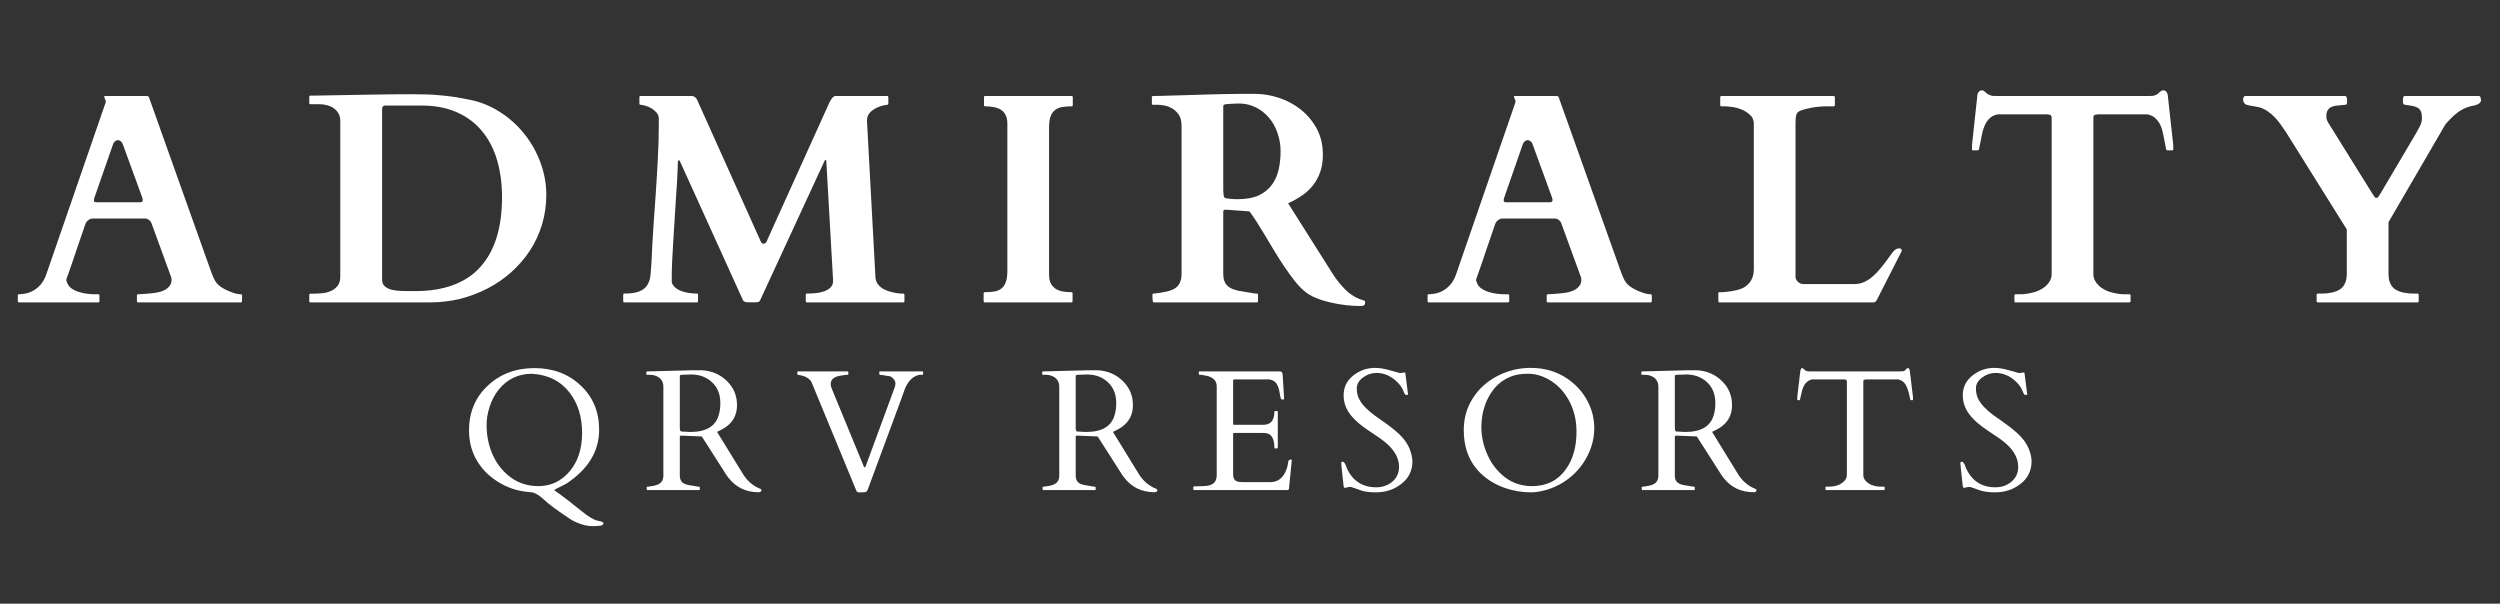
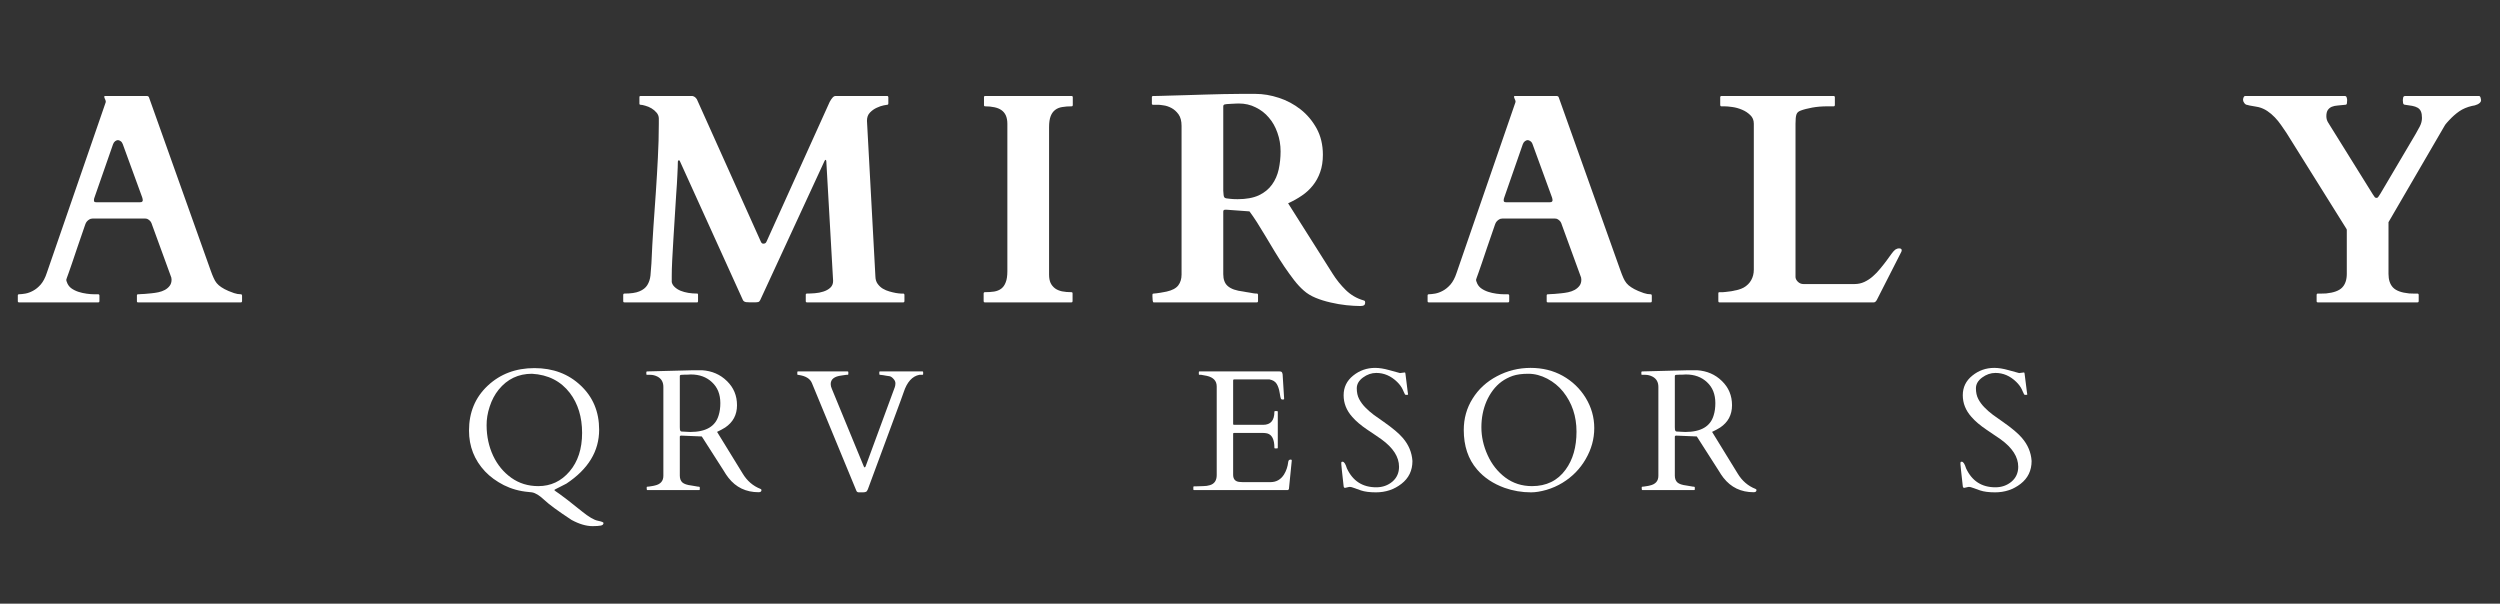
<svg xmlns="http://www.w3.org/2000/svg" width="410" zoomAndPan="magnify" viewBox="0 0 307.5 74.25" height="99" preserveAspectRatio="xMidYMid meet" version="1.0">
  <rect x="0" y="0" width="307.5" height="74.25" fill="#333333" stroke="none" />
  <defs>
    <clipPath id="edca83e052">
      <path d="M 275 11 L 305.715 11 L 305.715 38 L 275 38 Z M 275 11 " clip-rule="nonzero" />
    </clipPath>
  </defs>
  <path fill="#ffffff" d="M 64.996 60.512 C 63.906 60.418 62.902 60.137 61.977 59.676 C 61.059 59.207 60.289 58.645 59.664 57.988 C 58.344 56.582 57.688 54.906 57.688 52.961 C 57.688 50.719 58.453 48.883 59.984 47.445 C 61.523 46 63.441 45.277 65.734 45.277 C 68.023 45.277 69.922 45.992 71.426 47.418 C 72.934 48.832 73.695 50.648 73.695 52.859 C 73.695 55.5 72.352 57.707 69.664 59.488 C 69.605 59.527 69.34 59.66 68.867 59.895 C 68.406 60.117 68.176 60.246 68.176 60.281 C 68.176 60.312 68.391 60.469 68.824 60.758 C 69.258 61.055 70.172 61.77 71.57 62.895 C 72.414 63.578 73.074 63.965 73.535 64.051 C 73.996 64.145 74.23 64.238 74.23 64.324 C 74.23 64.5 74.117 64.605 73.895 64.645 C 73.672 64.691 73.336 64.715 72.887 64.715 C 72.105 64.715 71.242 64.461 70.297 63.949 C 68.629 62.852 67.512 62.031 66.934 61.48 C 66.363 60.941 65.863 60.633 65.43 60.559 C 65.293 60.535 65.148 60.52 64.996 60.512 Z M 61.34 47.922 C 60.855 48.52 60.488 49.219 60.23 50.016 C 59.969 50.805 59.844 51.574 59.852 52.324 C 59.859 53.695 60.133 54.941 60.66 56.066 C 61.188 57.184 61.934 58.086 62.887 58.766 C 63.848 59.453 64.957 59.793 66.211 59.793 C 67.75 59.793 69.031 59.191 70.055 57.988 C 71.082 56.785 71.598 55.207 71.598 53.25 C 71.598 51.297 71.098 49.66 70.098 48.34 C 68.977 46.879 67.422 46.086 65.43 45.973 C 63.762 45.973 62.398 46.621 61.34 47.922 Z M 61.34 47.922 " fill-opacity="1" fill-rule="nonzero" />
  <path fill="#ffffff" d="M 79.617 60.281 C 79.566 60.281 79.543 60.219 79.543 60.082 L 79.543 59.949 C 79.543 59.895 79.566 59.863 79.617 59.863 C 79.664 59.863 79.73 59.859 79.816 59.848 C 79.902 59.832 79.996 59.816 80.094 59.805 C 80.188 59.797 80.273 59.785 80.352 59.762 C 80.438 59.746 80.5 59.73 80.539 59.719 C 81.242 59.566 81.594 59.168 81.594 58.52 L 81.594 47.59 C 81.594 47.004 81.355 46.586 80.887 46.332 C 80.598 46.18 80.293 46.102 79.977 46.102 L 79.57 46.102 C 79.52 46.102 79.5 46.074 79.5 46.016 L 79.5 45.77 C 79.5 45.711 79.535 45.684 79.617 45.684 L 85.309 45.539 L 86.348 45.539 C 87.57 45.617 88.59 46.059 89.41 46.867 C 90.238 47.668 90.652 48.656 90.652 49.844 C 90.652 51.02 90.164 51.934 89.195 52.586 C 88.883 52.781 88.551 52.957 88.199 53.121 L 91.348 58.246 C 91.887 59.141 92.617 59.773 93.543 60.137 C 93.617 60.16 93.66 60.207 93.66 60.281 C 93.66 60.457 93.543 60.543 93.312 60.543 C 91.758 60.543 90.523 59.949 89.598 58.766 C 89.395 58.508 89.199 58.215 89.008 57.887 L 86.32 53.684 L 83.848 53.582 L 83.777 53.582 C 83.668 53.582 83.617 53.633 83.617 53.727 L 83.617 58.492 C 83.617 58.867 83.723 59.152 83.934 59.344 C 84.145 59.527 84.516 59.656 85.047 59.719 C 85.18 59.742 85.352 59.77 85.555 59.805 C 85.754 59.848 85.891 59.863 85.957 59.863 C 86.035 59.863 86.074 59.895 86.074 59.949 L 86.074 60.195 C 86.074 60.254 86.043 60.281 85.988 60.281 Z M 84.457 46.086 C 84.367 46.086 84.273 46.086 84.18 46.086 C 84.094 46.086 83.98 46.094 83.836 46.102 C 83.691 46.102 83.617 46.156 83.617 46.262 L 83.617 52.543 L 83.633 52.844 C 83.66 52.988 83.727 53.07 83.836 53.078 L 84.891 53.133 C 86.832 53.133 88.004 52.449 88.398 51.07 C 88.535 50.637 88.602 50.141 88.602 49.582 C 88.602 48.496 88.258 47.641 87.574 47.012 C 86.902 46.375 86.035 46.059 84.977 46.059 C 84.879 46.059 84.789 46.066 84.699 46.074 C 84.621 46.074 84.543 46.082 84.457 46.086 Z M 84.457 46.086 " fill-opacity="1" fill-rule="nonzero" />
  <path fill="#ffffff" d="M 113.547 46.016 C 113.547 46.074 113.516 46.102 113.457 46.102 L 113.082 46.102 C 112.207 46.273 111.559 46.992 111.148 48.254 C 111.031 48.582 110.914 48.902 110.801 49.223 L 106.742 60.195 C 106.672 60.371 106.59 60.469 106.496 60.5 C 106.41 60.535 106.285 60.559 106.133 60.559 L 105.641 60.559 C 105.477 60.559 105.371 60.484 105.324 60.34 L 99.863 47.113 C 99.641 46.574 99.098 46.242 98.23 46.117 C 98.18 46.109 98.145 46.102 98.113 46.102 C 98.086 46.102 98.07 46.074 98.07 46.016 L 98.07 45.77 C 98.07 45.711 98.094 45.684 98.145 45.684 L 104.254 45.684 C 104.312 45.684 104.344 45.711 104.344 45.77 L 104.344 46.016 C 104.344 46.074 104.312 46.102 104.254 46.102 L 104.098 46.102 C 103.93 46.129 103.734 46.16 103.504 46.188 C 102.617 46.297 102.176 46.648 102.176 47.242 C 102.176 47.426 102.223 47.625 102.32 47.836 L 106.25 57.379 C 106.312 57.523 106.387 57.523 106.465 57.379 L 110.062 47.617 C 110.109 47.484 110.137 47.324 110.137 47.141 C 110.137 46.949 110.051 46.766 109.891 46.594 C 109.734 46.414 109.574 46.305 109.414 46.273 C 109.258 46.246 109.133 46.227 109.039 46.219 C 108.941 46.199 108.801 46.176 108.617 46.145 C 108.434 46.117 108.309 46.102 108.242 46.102 C 108.184 46.102 108.156 46.074 108.156 46.016 L 108.156 45.77 C 108.156 45.711 108.18 45.684 108.23 45.684 L 113.457 45.684 C 113.516 45.684 113.547 45.711 113.547 45.77 Z M 113.547 46.016 " fill-opacity="1" fill-rule="nonzero" />
-   <path fill="#ffffff" d="M 128.309 60.281 C 128.258 60.281 128.238 60.219 128.238 60.082 L 128.238 59.949 C 128.238 59.895 128.258 59.863 128.309 59.863 C 128.355 59.863 128.426 59.859 128.512 59.848 C 128.598 59.832 128.688 59.816 128.785 59.805 C 128.879 59.797 128.965 59.785 129.047 59.762 C 129.133 59.746 129.195 59.73 129.234 59.719 C 129.934 59.566 130.289 59.168 130.289 58.52 L 130.289 47.59 C 130.289 47.004 130.051 46.586 129.582 46.332 C 129.293 46.18 128.988 46.102 128.672 46.102 L 128.266 46.102 C 128.215 46.102 128.191 46.074 128.191 46.016 L 128.191 45.77 C 128.191 45.711 128.23 45.684 128.309 45.684 L 134 45.539 L 135.043 45.539 C 136.262 45.617 137.285 46.059 138.105 46.867 C 138.93 47.668 139.348 48.656 139.348 49.844 C 139.348 51.02 138.859 51.934 137.887 52.586 C 137.578 52.781 137.246 52.957 136.891 53.121 L 140.039 58.246 C 140.578 59.141 141.312 59.773 142.238 60.137 C 142.312 60.16 142.352 60.207 142.352 60.281 C 142.352 60.457 142.238 60.543 142.004 60.543 C 140.453 60.543 139.219 59.949 138.293 58.766 C 138.09 58.508 137.891 58.215 137.699 57.887 L 135.012 53.684 L 132.543 53.582 L 132.469 53.582 C 132.363 53.582 132.312 53.633 132.312 53.727 L 132.312 58.492 C 132.312 58.867 132.414 59.152 132.629 59.344 C 132.84 59.527 133.211 59.656 133.742 59.719 C 133.875 59.742 134.043 59.77 134.246 59.805 C 134.449 59.848 134.582 59.863 134.652 59.863 C 134.727 59.863 134.766 59.895 134.766 59.949 L 134.766 60.195 C 134.766 60.254 134.738 60.281 134.68 60.281 Z M 133.148 46.086 C 133.062 46.086 132.969 46.086 132.875 46.086 C 132.789 46.086 132.672 46.094 132.527 46.102 C 132.383 46.102 132.312 46.156 132.312 46.262 L 132.312 52.543 L 132.324 52.844 C 132.355 52.988 132.418 53.07 132.527 53.078 L 133.582 53.133 C 135.527 53.133 136.695 52.449 137.094 51.07 C 137.227 50.637 137.297 50.141 137.297 49.582 C 137.297 48.496 136.953 47.641 136.27 47.012 C 135.594 46.375 134.727 46.059 133.668 46.059 C 133.57 46.059 133.48 46.066 133.395 46.074 C 133.316 46.074 133.234 46.082 133.148 46.086 Z M 133.148 46.086 " fill-opacity="1" fill-rule="nonzero" />
  <path fill="#ffffff" d="M 146.781 60.195 L 146.781 59.906 C 146.781 59.848 146.809 59.82 146.867 59.82 L 147.098 59.82 C 147.387 59.801 147.68 59.793 147.98 59.793 C 148.285 59.793 148.562 59.754 148.816 59.676 C 149.375 59.512 149.656 59.098 149.656 58.434 L 149.656 47.531 C 149.656 46.848 149.25 46.418 148.441 46.23 C 148.219 46.184 147.984 46.141 147.746 46.102 L 147.531 46.102 C 147.48 46.102 147.457 46.074 147.457 46.016 L 147.457 45.77 C 147.457 45.711 147.48 45.684 147.531 45.684 L 157.383 45.684 C 157.508 45.684 157.594 45.707 157.645 45.754 C 157.703 45.805 157.738 45.898 157.762 46.043 L 157.949 49.047 C 157.949 49.117 157.895 49.148 157.789 49.148 C 157.68 49.148 157.605 49.121 157.559 49.062 C 157.52 48.996 157.465 48.746 157.398 48.312 C 157.332 47.879 157.211 47.516 157.039 47.227 C 156.863 46.934 156.562 46.746 156.129 46.664 L 151.809 46.664 C 151.723 46.664 151.676 46.715 151.676 46.809 L 151.676 52.152 C 151.676 52.223 151.711 52.254 151.777 52.254 L 155.363 52.254 C 156.285 52.254 156.75 51.719 156.75 50.652 C 156.75 50.594 156.777 50.562 156.836 50.562 L 157.082 50.562 C 157.141 50.562 157.168 50.594 157.168 50.652 L 157.168 55.07 C 157.168 55.129 157.141 55.156 157.082 55.156 L 156.836 55.156 C 156.777 55.156 156.75 55.129 156.75 55.07 C 156.75 54.051 156.453 53.465 155.867 53.309 C 155.695 53.273 155.512 53.25 155.332 53.25 L 151.777 53.25 C 151.711 53.25 151.676 53.285 151.676 53.352 L 151.676 58.391 C 151.676 58.91 151.914 59.207 152.398 59.273 C 152.535 59.293 152.68 59.301 152.832 59.301 L 156.273 59.301 C 156.984 59.301 157.535 58.988 157.934 58.363 C 158.211 57.91 158.387 57.395 158.453 56.816 C 158.473 56.625 158.574 56.527 158.758 56.527 C 158.844 56.527 158.887 56.57 158.887 56.656 L 158.539 60.137 C 158.5 60.234 158.453 60.281 158.395 60.281 L 146.867 60.281 C 146.809 60.281 146.781 60.254 146.781 60.195 Z M 146.781 60.195 " fill-opacity="1" fill-rule="nonzero" />
  <path fill="#ffffff" d="M 172.777 45.812 C 172.844 45.812 172.879 45.891 172.879 46.043 L 173.152 48.238 C 173.18 48.383 173.195 48.477 173.195 48.512 C 173.195 48.555 173.137 48.57 173.023 48.57 C 172.914 48.57 172.848 48.559 172.82 48.527 C 172.797 48.5 172.777 48.453 172.75 48.383 C 172.719 48.32 172.684 48.246 172.648 48.168 C 172.605 48.082 172.566 47.992 172.531 47.906 C 172.387 47.59 172.156 47.277 171.84 46.969 C 171.086 46.238 170.234 45.871 169.281 45.871 C 168.703 45.871 168.156 46.059 167.648 46.434 C 167.137 46.809 166.883 47.254 166.883 47.762 C 166.883 48.266 166.977 48.703 167.172 49.078 C 167.363 49.445 167.613 49.785 167.922 50.102 C 168.23 50.418 168.578 50.73 168.977 51.027 C 169.383 51.316 169.789 51.605 170.207 51.895 C 171.305 52.664 172.082 53.32 172.547 53.871 C 173.27 54.707 173.66 55.656 173.73 56.703 C 173.73 57.879 173.277 58.816 172.371 59.516 C 171.477 60.211 170.43 60.559 169.238 60.559 C 168.465 60.559 167.855 60.477 167.402 60.324 C 166.949 60.176 166.637 60.062 166.465 59.992 C 166.297 59.93 166.176 59.895 166.086 59.895 C 166.008 59.895 165.961 59.895 165.941 59.895 L 165.438 60.008 C 165.34 60.008 165.281 59.938 165.266 59.793 C 165.07 58.082 164.977 57.172 164.977 57.062 C 164.977 56.957 164.98 56.887 164.988 56.848 C 165.008 56.809 165.055 56.789 165.133 56.789 C 165.324 56.789 165.504 57.062 165.668 57.609 C 166.391 59.164 167.594 59.938 169.281 59.938 C 170.051 59.938 170.711 59.703 171.262 59.242 C 171.809 58.773 172.082 58.16 172.082 57.41 C 172.082 56.207 171.363 55.082 169.93 54.043 C 169.527 53.754 168.938 53.359 168.168 52.844 C 167.395 52.324 166.785 51.805 166.332 51.285 C 165.617 50.488 165.266 49.598 165.266 48.613 C 165.266 47.633 165.656 46.832 166.434 46.203 C 167.223 45.566 168.125 45.25 169.137 45.25 C 169.664 45.25 170.242 45.344 170.871 45.523 C 171.504 45.699 171.945 45.82 172.199 45.887 Z M 172.777 45.812 " fill-opacity="1" fill-rule="nonzero" />
  <path fill="#ffffff" d="M 192.18 59.387 C 191.578 59.754 190.926 60.043 190.215 60.254 C 189.5 60.457 188.871 60.559 188.32 60.559 C 187.184 60.559 186.098 60.371 185.07 60.008 C 183.66 59.5 182.531 58.746 181.676 57.742 C 180.582 56.469 180.043 54.852 180.043 52.891 C 180.043 51.473 180.402 50.188 181.125 49.035 C 181.848 47.871 182.848 46.949 184.129 46.273 C 185.41 45.594 186.789 45.25 188.262 45.25 C 189.738 45.25 191.055 45.578 192.223 46.23 C 193.395 46.891 194.336 47.789 195.039 48.934 C 195.738 50.082 196.094 51.32 196.094 52.656 C 196.094 53.996 195.738 55.27 195.039 56.469 C 194.344 57.676 193.391 58.648 192.18 59.387 Z M 182.211 52.559 C 182.211 53.703 182.461 54.848 182.977 55.98 C 183.484 57.105 184.211 58.027 185.156 58.738 C 186.098 59.441 187.195 59.793 188.438 59.793 C 190.207 59.793 191.586 59.121 192.566 57.77 C 193.465 56.551 193.91 54.988 193.91 53.09 C 193.91 51.195 193.363 49.559 192.266 48.18 C 191.734 47.516 191.082 46.984 190.316 46.578 C 189.543 46.176 188.77 45.973 187.988 45.973 C 187.207 45.973 186.566 46.059 186.066 46.23 C 185.566 46.406 185.105 46.645 184.695 46.941 C 184.289 47.238 183.934 47.598 183.625 48.008 C 183.316 48.422 183.055 48.871 182.844 49.352 C 182.418 50.344 182.211 51.414 182.211 52.559 Z M 182.211 52.559 " fill-opacity="1" fill-rule="nonzero" />
  <path fill="#ffffff" d="M 202.004 60.281 C 201.953 60.281 201.93 60.219 201.93 60.082 L 201.93 59.949 C 201.93 59.895 201.953 59.863 202.004 59.863 C 202.051 59.863 202.117 59.859 202.203 59.848 C 202.293 59.832 202.383 59.816 202.48 59.805 C 202.574 59.797 202.66 59.785 202.738 59.762 C 202.824 59.746 202.887 59.73 202.926 59.719 C 203.629 59.566 203.98 59.168 203.98 58.52 L 203.98 47.59 C 203.98 47.004 203.742 46.586 203.273 46.332 C 202.984 46.18 202.684 46.102 202.363 46.102 L 201.961 46.102 C 201.91 46.102 201.887 46.074 201.887 46.016 L 201.887 45.77 C 201.887 45.711 201.922 45.684 202.004 45.684 L 207.695 45.539 L 208.734 45.539 C 209.957 45.617 210.977 46.059 211.797 46.867 C 212.625 47.668 213.039 48.656 213.039 49.844 C 213.039 51.02 212.555 51.934 211.582 52.586 C 211.27 52.781 210.938 52.957 210.586 53.121 L 213.734 58.246 C 214.273 59.141 215.004 59.773 215.93 60.137 C 216.008 60.16 216.047 60.207 216.047 60.281 C 216.047 60.457 215.93 60.543 215.699 60.543 C 214.145 60.543 212.91 59.949 211.984 58.766 C 211.785 58.508 211.586 58.215 211.395 57.887 L 208.707 53.684 L 206.234 53.582 L 206.164 53.582 C 206.055 53.582 206.004 53.633 206.004 53.727 L 206.004 58.492 C 206.004 58.867 206.109 59.152 206.324 59.344 C 206.531 59.527 206.902 59.656 207.434 59.719 C 207.57 59.742 207.738 59.77 207.941 59.805 C 208.145 59.848 208.277 59.863 208.344 59.863 C 208.422 59.863 208.461 59.895 208.461 59.949 L 208.461 60.195 C 208.461 60.254 208.434 60.281 208.375 60.281 Z M 206.844 46.086 C 206.758 46.086 206.66 46.086 206.566 46.086 C 206.48 46.086 206.367 46.094 206.223 46.102 C 206.078 46.102 206.004 46.156 206.004 46.262 L 206.004 52.543 L 206.02 52.844 C 206.047 52.988 206.113 53.07 206.223 53.078 L 207.277 53.133 C 209.219 53.133 210.391 52.449 210.785 51.07 C 210.922 50.637 210.988 50.141 210.988 49.582 C 210.988 48.496 210.645 47.641 209.965 47.012 C 209.289 46.375 208.422 46.059 207.363 46.059 C 207.266 46.059 207.176 46.066 207.09 46.074 C 207.008 46.074 206.93 46.082 206.844 46.086 Z M 206.844 46.086 " fill-opacity="1" fill-rule="nonzero" />
-   <path fill="#ffffff" d="M 224.535 59.949 C 224.535 59.895 224.562 59.863 224.621 59.863 L 224.922 59.863 C 225.594 59.863 226.137 59.719 226.543 59.43 C 226.953 59.141 227.164 58.805 227.164 58.418 L 227.164 46.953 C 227.164 46.809 227.133 46.734 227.078 46.723 C 227.02 46.703 226.945 46.688 226.859 46.664 L 222.887 46.664 C 222.238 46.809 221.82 47.309 221.629 48.152 C 221.516 48.605 221.445 48.898 221.426 49.035 C 221.406 49.16 221.371 49.223 221.312 49.223 L 221.125 49.223 C 221.086 49.223 221.066 49.207 221.066 49.18 L 221.066 48.832 L 221.441 45.609 C 221.488 45.391 221.562 45.277 221.66 45.277 C 221.754 45.277 221.852 45.348 221.961 45.48 C 222.078 45.617 222.285 45.684 222.598 45.684 L 233.766 45.684 C 234.055 45.684 234.227 45.652 234.285 45.582 C 234.352 45.516 234.414 45.449 234.473 45.379 C 234.531 45.316 234.605 45.277 234.691 45.277 C 234.777 45.277 234.828 45.32 234.848 45.395 C 234.879 45.465 234.895 45.535 234.906 45.609 L 235.297 48.832 L 235.297 49.18 C 235.297 49.207 235.273 49.223 235.227 49.223 L 235.051 49.223 C 234.992 49.223 234.953 49.172 234.938 49.062 C 234.82 48.367 234.652 47.82 234.445 47.418 C 234.242 47.012 233.918 46.762 233.477 46.664 L 229.488 46.664 C 229.402 46.688 229.332 46.703 229.273 46.723 C 229.215 46.734 229.188 46.809 229.188 46.953 L 229.188 58.418 C 229.188 58.805 229.387 59.141 229.793 59.43 C 230.203 59.719 230.75 59.863 231.426 59.863 L 231.727 59.863 C 231.785 59.863 231.816 59.895 231.816 59.949 L 231.816 60.195 C 231.816 60.254 231.785 60.281 231.727 60.281 L 224.621 60.281 C 224.562 60.281 224.535 60.254 224.535 60.195 Z M 224.535 59.949 " fill-opacity="1" fill-rule="nonzero" />
  <path fill="#ffffff" d="M 248.934 45.812 C 249 45.812 249.035 45.891 249.035 46.043 L 249.312 48.238 C 249.34 48.383 249.355 48.477 249.355 48.512 C 249.355 48.555 249.297 48.57 249.18 48.57 C 249.07 48.57 249.008 48.559 248.977 48.527 C 248.957 48.5 248.934 48.453 248.906 48.383 C 248.879 48.32 248.84 48.246 248.805 48.168 C 248.766 48.082 248.727 47.992 248.688 47.906 C 248.543 47.59 248.312 47.277 247.996 46.969 C 247.246 46.238 246.391 45.871 245.438 45.871 C 244.859 45.871 244.316 46.059 243.805 46.434 C 243.293 46.809 243.039 47.254 243.039 47.762 C 243.039 48.266 243.133 48.703 243.328 49.078 C 243.52 49.445 243.77 49.785 244.082 50.102 C 244.387 50.418 244.738 50.73 245.137 51.027 C 245.539 51.316 245.949 51.605 246.363 51.895 C 247.461 52.664 248.242 53.32 248.703 53.871 C 249.426 54.707 249.82 55.656 249.887 56.703 C 249.887 57.879 249.434 58.816 248.531 59.516 C 247.633 60.211 246.586 60.559 245.395 60.559 C 244.621 60.559 244.012 60.477 243.559 60.324 C 243.105 60.176 242.793 60.062 242.621 59.992 C 242.457 59.93 242.332 59.895 242.246 59.895 C 242.168 59.895 242.121 59.895 242.102 59.895 L 241.594 60.008 C 241.496 60.008 241.441 59.938 241.422 59.793 C 241.227 58.082 241.133 57.172 241.133 57.062 C 241.133 56.957 241.137 56.887 241.148 56.848 C 241.164 56.809 241.211 56.789 241.293 56.789 C 241.484 56.789 241.66 57.062 241.828 57.609 C 242.551 59.164 243.75 59.938 245.438 59.938 C 246.207 59.938 246.867 59.703 247.418 59.242 C 247.969 58.773 248.242 58.16 248.242 57.41 C 248.242 56.207 247.523 55.082 246.09 54.043 C 245.684 53.754 245.094 53.359 244.324 52.844 C 243.555 52.324 242.941 51.805 242.492 51.285 C 241.777 50.488 241.422 49.598 241.422 48.613 C 241.422 47.633 241.812 46.832 242.594 46.203 C 243.379 45.566 244.281 45.25 245.293 45.25 C 245.82 45.25 246.398 45.344 247.027 45.523 C 247.664 45.699 248.105 45.82 248.355 45.887 Z M 248.934 45.812 " fill-opacity="1" fill-rule="nonzero" />
  <path fill="#ffffff" d="M 2.191 36.34 C 2.191 36.246 2.238 36.195 2.336 36.195 C 2.566 36.188 2.832 36.16 3.129 36.109 C 3.438 36.051 3.75 35.938 4.07 35.762 C 4.395 35.59 4.707 35.336 5.008 34.996 C 5.305 34.652 5.559 34.176 5.758 33.566 L 13 12.586 C 13 12.598 13 12.594 13 12.57 C 13.004 12.543 13.012 12.52 13.012 12.5 C 13.012 12.41 12.977 12.309 12.91 12.18 C 12.855 12.059 12.824 11.965 12.824 11.906 C 12.824 11.84 12.848 11.805 12.898 11.805 L 18.113 11.805 C 18.141 11.828 18.176 11.84 18.215 11.848 C 18.25 11.859 18.285 11.891 18.316 11.949 L 25.93 33.32 C 26.051 33.66 26.168 33.949 26.277 34.188 C 26.379 34.43 26.508 34.645 26.652 34.824 C 26.805 35.008 26.996 35.176 27.23 35.328 C 27.461 35.484 27.754 35.641 28.109 35.793 C 28.285 35.871 28.508 35.957 28.789 36.051 C 29.078 36.148 29.355 36.195 29.629 36.195 C 29.684 36.195 29.723 36.219 29.742 36.254 C 29.762 36.293 29.773 36.332 29.773 36.367 L 29.773 37.047 C 29.773 37.078 29.762 37.113 29.742 37.148 C 29.723 37.176 29.684 37.191 29.629 37.191 L 16.984 37.191 C 16.918 37.191 16.875 37.176 16.855 37.148 C 16.844 37.113 16.84 37.078 16.84 37.047 L 16.84 36.34 C 16.84 36.32 16.844 36.293 16.855 36.254 C 16.875 36.219 16.918 36.195 16.984 36.195 C 17.031 36.195 17.078 36.195 17.129 36.195 C 17.176 36.188 17.211 36.18 17.23 36.18 C 17.363 36.176 17.555 36.164 17.793 36.152 C 18.043 36.133 18.316 36.109 18.605 36.078 C 18.895 36.051 19.184 36.008 19.473 35.949 C 19.766 35.887 20.039 35.789 20.281 35.66 C 20.52 35.527 20.719 35.359 20.871 35.156 C 21.023 34.953 21.102 34.703 21.102 34.406 C 21.102 34.328 21.094 34.242 21.074 34.145 L 18.703 27.648 C 18.695 27.629 18.676 27.574 18.648 27.488 C 18.617 27.402 18.566 27.316 18.504 27.227 C 18.434 27.141 18.348 27.066 18.242 26.996 C 18.145 26.922 18.027 26.883 17.883 26.883 L 11.379 26.883 C 11.227 26.883 11.09 26.922 10.977 26.996 C 10.867 27.066 10.777 27.141 10.699 27.227 C 10.633 27.309 10.578 27.387 10.543 27.473 C 10.504 27.559 10.484 27.609 10.484 27.617 C 10.098 28.746 9.77 29.699 9.5 30.477 C 9.242 31.25 9.023 31.887 8.852 32.398 C 8.68 32.898 8.539 33.289 8.445 33.566 C 8.348 33.84 8.277 34.035 8.23 34.16 C 8.191 34.285 8.164 34.363 8.156 34.391 C 8.156 34.418 8.156 34.434 8.156 34.434 C 8.156 34.473 8.16 34.516 8.172 34.562 C 8.18 34.602 8.195 34.637 8.215 34.664 C 8.309 34.977 8.484 35.227 8.734 35.43 C 8.996 35.625 9.293 35.777 9.633 35.891 C 9.969 36 10.312 36.078 10.672 36.125 C 11.027 36.176 11.34 36.195 11.609 36.195 L 12.086 36.195 C 12.145 36.195 12.184 36.219 12.203 36.254 C 12.223 36.293 12.23 36.32 12.23 36.34 L 12.23 37.047 C 12.23 37.078 12.223 37.113 12.203 37.148 C 12.184 37.176 12.145 37.191 12.086 37.191 L 2.336 37.191 C 2.238 37.191 2.191 37.145 2.191 37.047 Z M 11.625 24.281 C 11.605 24.34 11.586 24.406 11.566 24.469 C 11.559 24.527 11.555 24.586 11.555 24.645 C 11.555 24.723 11.57 24.781 11.609 24.816 C 11.648 24.855 11.719 24.875 11.828 24.875 L 17.23 24.875 C 17.363 24.875 17.453 24.852 17.492 24.801 C 17.539 24.746 17.562 24.684 17.562 24.613 C 17.562 24.551 17.555 24.492 17.535 24.441 C 17.523 24.395 17.508 24.34 17.492 24.281 L 15.094 17.711 C 15.035 17.551 14.941 17.43 14.82 17.352 C 14.703 17.273 14.594 17.234 14.5 17.234 C 14.402 17.234 14.293 17.277 14.168 17.363 C 14.055 17.453 13.965 17.574 13.91 17.727 Z M 11.625 24.281 " fill-opacity="1" fill-rule="nonzero" />
-   <path fill="#ffffff" d="M 38.184 37.191 C 38.117 37.191 38.074 37.176 38.055 37.133 C 38.043 37.086 38.039 37.059 38.039 37.047 L 38.039 36.27 C 38.039 36.262 38.043 36.234 38.055 36.195 C 38.074 36.148 38.117 36.125 38.184 36.125 L 38.574 36.125 C 38.836 36.125 39.145 36.109 39.516 36.078 C 39.891 36.051 40.25 35.973 40.598 35.836 C 40.945 35.699 41.238 35.496 41.48 35.215 C 41.727 34.926 41.855 34.535 41.855 34.043 L 41.855 14.852 C 41.855 14.477 41.773 14.168 41.609 13.914 C 41.453 13.652 41.25 13.445 41.004 13.277 C 40.762 13.117 40.484 13 40.18 12.934 C 39.879 12.855 39.602 12.816 39.34 12.816 L 38.184 12.816 C 38.117 12.816 38.074 12.797 38.055 12.758 C 38.043 12.711 38.039 12.684 38.039 12.672 L 38.039 11.906 C 38.039 11.887 38.043 11.859 38.055 11.82 C 38.074 11.785 38.117 11.762 38.184 11.762 L 38.574 11.762 L 45.988 11.633 C 46.68 11.625 47.43 11.613 48.242 11.602 C 49.051 11.598 49.805 11.59 50.508 11.59 C 51.262 11.59 51.934 11.602 52.531 11.617 C 53.137 11.641 53.715 11.676 54.266 11.734 C 54.82 11.785 55.383 11.848 55.941 11.934 C 56.508 12.023 57.141 12.137 57.832 12.281 C 59.164 12.555 60.398 13.062 61.547 13.812 C 62.703 14.555 63.691 15.457 64.523 16.512 C 65.359 17.562 66.016 18.734 66.488 20.023 C 66.957 21.305 67.195 22.617 67.195 23.965 C 67.195 25.258 67.016 26.484 66.66 27.648 C 66.305 28.801 65.801 29.871 65.16 30.852 C 64.512 31.828 63.746 32.707 62.863 33.496 C 61.984 34.273 61.016 34.938 59.957 35.488 C 58.895 36.035 57.777 36.461 56.59 36.758 C 55.406 37.047 54.188 37.191 52.938 37.191 Z M 47 34.406 C 47 34.75 47.105 35.023 47.332 35.215 C 47.551 35.41 47.844 35.555 48.211 35.648 C 48.578 35.734 49.008 35.785 49.496 35.793 C 49.988 35.801 50.5 35.805 51.043 35.805 C 54.605 35.805 57.277 34.824 59.062 32.859 C 60.855 30.887 61.75 28.02 61.75 24.254 C 61.75 22.602 61.547 21.082 61.141 19.703 C 60.738 18.316 60.121 17.129 59.293 16.137 C 58.473 15.137 57.445 14.363 56.203 13.812 C 54.957 13.258 53.488 12.977 51.793 12.977 L 47.445 12.977 C 47.262 12.977 47.141 13.02 47.086 13.105 C 47.027 13.184 47 13.305 47 13.465 Z M 47 34.406 " fill-opacity="1" fill-rule="nonzero" />
  <path fill="#ffffff" d="M 76.656 36.254 C 76.656 36.234 76.664 36.207 76.684 36.168 C 76.703 36.129 76.742 36.109 76.801 36.109 C 77.598 36.109 78.215 36.02 78.648 35.836 C 79.09 35.652 79.414 35.398 79.617 35.07 C 79.828 34.734 79.957 34.34 80.008 33.887 C 80.055 33.422 80.094 32.93 80.125 32.398 C 80.188 30.859 80.273 29.363 80.371 27.906 C 80.473 26.445 80.574 25.012 80.672 23.602 C 80.766 22.188 80.852 20.793 80.918 19.414 C 80.992 18.031 81.035 16.641 81.035 15.242 L 81.035 14.578 C 81.035 14.312 80.941 14.07 80.758 13.855 C 80.586 13.648 80.371 13.465 80.125 13.32 C 79.883 13.176 79.633 13.074 79.371 13.004 C 79.121 12.93 78.93 12.887 78.793 12.887 C 78.695 12.887 78.648 12.84 78.648 12.742 L 78.648 11.949 C 78.648 11.934 78.652 11.902 78.664 11.863 C 78.672 11.828 78.715 11.805 78.793 11.805 L 85.164 11.805 C 85.301 11.836 85.406 11.887 85.484 11.949 C 85.57 12.02 85.645 12.105 85.715 12.211 L 93.559 29.668 C 93.637 29.871 93.742 29.973 93.879 29.973 C 94.012 29.973 94.109 29.941 94.168 29.887 C 94.227 29.828 94.273 29.75 94.312 29.652 L 102.055 12.527 C 102.18 12.297 102.301 12.121 102.418 11.992 C 102.531 11.871 102.652 11.805 102.777 11.805 L 109.121 11.805 C 109.184 11.805 109.227 11.828 109.234 11.863 C 109.254 11.902 109.266 11.934 109.266 11.949 L 109.266 12.742 C 109.266 12.773 109.254 12.809 109.234 12.844 C 109.215 12.875 109.18 12.887 109.121 12.887 C 109.09 12.887 108.945 12.914 108.688 12.961 C 108.434 13.012 108.156 13.105 107.848 13.25 C 107.539 13.387 107.262 13.582 107.012 13.84 C 106.758 14.094 106.637 14.43 106.637 14.852 L 107.676 34.031 C 107.684 34.375 107.777 34.672 107.949 34.91 C 108.125 35.152 108.332 35.352 108.586 35.504 C 108.848 35.656 109.113 35.773 109.395 35.848 C 109.672 35.93 109.934 35.988 110.176 36.035 C 110.426 36.078 110.637 36.102 110.812 36.109 C 110.992 36.109 111.09 36.109 111.102 36.109 C 111.156 36.109 111.195 36.129 111.215 36.168 C 111.234 36.207 111.246 36.234 111.246 36.254 L 111.246 37.047 C 111.246 37.078 111.234 37.113 111.215 37.148 C 111.195 37.176 111.156 37.191 111.102 37.191 L 99.254 37.191 C 99.156 37.191 99.109 37.145 99.109 37.047 L 99.109 36.254 C 99.109 36.16 99.156 36.109 99.254 36.109 C 99.543 36.109 99.867 36.094 100.234 36.066 C 100.602 36.035 100.945 35.973 101.273 35.863 C 101.609 35.758 101.898 35.602 102.129 35.387 C 102.359 35.176 102.473 34.895 102.473 34.551 L 101.637 19.836 C 101.625 19.719 101.598 19.66 101.551 19.66 C 101.5 19.66 101.453 19.715 101.406 19.82 L 93.516 36.891 C 93.457 37.027 93.375 37.113 93.27 37.148 C 93.172 37.176 93 37.191 92.75 37.191 C 92.316 37.191 91.992 37.184 91.781 37.164 C 91.57 37.133 91.43 37.039 91.363 36.875 L 83.691 19.965 C 83.652 19.879 83.625 19.816 83.605 19.777 C 83.582 19.742 83.551 19.719 83.504 19.719 C 83.418 19.719 83.375 19.797 83.375 19.949 C 83.375 20.309 83.352 20.84 83.316 21.539 C 83.289 22.23 83.238 23.02 83.172 23.891 C 83.113 24.758 83.055 25.68 83 26.648 C 82.941 27.613 82.883 28.555 82.824 29.465 C 82.77 30.383 82.719 31.234 82.68 32.023 C 82.641 32.801 82.625 33.449 82.625 33.957 L 82.625 34.695 C 82.672 34.918 82.789 35.121 82.984 35.301 C 83.176 35.484 83.418 35.641 83.707 35.762 C 83.996 35.879 84.312 35.965 84.66 36.023 C 85.008 36.078 85.371 36.109 85.758 36.109 C 85.816 36.109 85.844 36.129 85.844 36.168 C 85.852 36.207 85.859 36.234 85.859 36.254 L 85.859 37.047 C 85.859 37.145 85.824 37.191 85.758 37.191 L 76.801 37.191 C 76.703 37.191 76.656 37.145 76.656 37.047 Z M 76.656 36.254 " fill-opacity="1" fill-rule="nonzero" />
  <path fill="#ffffff" d="M 129.035 33.77 C 129.035 34.184 129.098 34.531 129.223 34.809 C 129.355 35.078 129.543 35.301 129.773 35.473 C 130.004 35.641 130.285 35.758 130.625 35.836 C 130.973 35.902 131.355 35.938 131.781 35.938 C 131.875 35.938 131.926 35.984 131.926 36.078 L 131.926 37.047 C 131.926 37.086 131.914 37.121 131.895 37.148 C 131.887 37.176 131.848 37.191 131.781 37.191 L 121.133 37.191 C 121.074 37.191 121.035 37.176 121.016 37.148 C 120.996 37.113 120.988 37.078 120.988 37.047 L 120.988 36.078 C 120.988 36.051 120.996 36.023 121.016 35.992 C 121.035 35.957 121.074 35.938 121.133 35.938 C 121.555 35.938 121.934 35.914 122.273 35.863 C 122.621 35.805 122.914 35.688 123.156 35.504 C 123.395 35.32 123.578 35.062 123.703 34.723 C 123.84 34.387 123.906 33.93 123.906 33.352 L 123.906 15.227 C 123.906 14.824 123.84 14.484 123.719 14.203 C 123.594 13.926 123.406 13.703 123.168 13.539 C 122.938 13.375 122.648 13.262 122.305 13.191 C 121.965 13.117 121.586 13.078 121.176 13.078 C 121.078 13.078 121.031 13.031 121.031 12.934 L 121.031 11.949 C 121.031 11.855 121.078 11.805 121.176 11.805 L 131.809 11.805 C 131.875 11.805 131.914 11.828 131.926 11.863 C 131.941 11.902 131.953 11.934 131.953 11.949 L 131.953 12.934 C 131.953 12.953 131.941 12.98 131.926 13.02 C 131.914 13.059 131.875 13.078 131.809 13.078 C 131.395 13.078 131.016 13.105 130.668 13.164 C 130.328 13.215 130.039 13.328 129.801 13.508 C 129.559 13.684 129.371 13.938 129.238 14.273 C 129.102 14.613 129.035 15.07 129.035 15.648 Z M 129.035 33.77 " fill-opacity="1" fill-rule="nonzero" />
  <path fill="#ffffff" d="M 141.75 36.254 C 141.75 36.246 141.754 36.223 141.766 36.18 C 141.773 36.133 141.816 36.109 141.895 36.109 C 141.961 36.109 142.07 36.102 142.227 36.078 C 142.391 36.051 142.551 36.031 142.719 36.008 C 142.891 35.98 143.051 35.949 143.195 35.922 C 143.34 35.891 143.441 35.875 143.5 35.863 C 144.18 35.711 144.656 35.457 144.93 35.098 C 145.195 34.746 145.332 34.301 145.332 33.77 L 145.332 15.488 C 145.332 14.883 145.207 14.406 144.957 14.059 C 144.703 13.711 144.41 13.453 144.074 13.277 C 143.746 13.105 143.43 13 143.121 12.961 C 142.812 12.914 142.605 12.887 142.5 12.887 L 141.824 12.887 C 141.766 12.887 141.727 12.875 141.707 12.844 C 141.684 12.809 141.68 12.773 141.68 12.742 L 141.68 11.949 C 141.68 11.934 141.68 11.906 141.691 11.879 C 141.699 11.848 141.742 11.828 141.824 11.805 C 141.828 11.805 141.855 11.805 141.895 11.805 C 141.941 11.805 142.027 11.805 142.156 11.805 C 142.289 11.797 142.48 11.793 142.734 11.793 C 142.992 11.785 143.348 11.773 143.801 11.762 C 144.465 11.742 145.168 11.727 145.91 11.703 C 146.664 11.676 147.422 11.652 148.195 11.633 C 148.965 11.602 149.727 11.586 150.477 11.574 C 151.227 11.555 151.93 11.547 152.586 11.547 L 154.406 11.547 C 155.359 11.547 156.328 11.711 157.309 12.035 C 158.293 12.355 159.18 12.832 159.984 13.465 C 160.781 14.094 161.434 14.875 161.949 15.805 C 162.457 16.742 162.715 17.82 162.715 19.039 C 162.715 19.84 162.602 20.551 162.383 21.164 C 162.168 21.781 161.867 22.328 161.484 22.809 C 161.109 23.281 160.664 23.699 160.141 24.051 C 159.621 24.41 159.051 24.727 158.438 25.004 L 163.898 33.641 C 164.367 34.391 164.914 35.07 165.531 35.676 C 166.156 36.281 166.883 36.707 167.711 36.945 C 167.809 36.969 167.863 37 167.887 37.047 C 167.902 37.086 167.914 37.133 167.914 37.191 C 167.914 37.371 167.863 37.496 167.77 37.555 C 167.672 37.609 167.523 37.641 167.324 37.641 C 166.82 37.641 166.246 37.602 165.602 37.539 C 164.957 37.469 164.309 37.359 163.668 37.207 C 163.02 37.062 162.402 36.871 161.816 36.629 C 161.238 36.391 160.754 36.09 160.359 35.734 C 159.973 35.398 159.578 34.977 159.176 34.461 C 158.777 33.941 158.379 33.391 157.977 32.801 C 157.578 32.207 157.184 31.586 156.789 30.938 C 156.402 30.297 156.027 29.668 155.664 29.062 C 155.293 28.449 154.945 27.875 154.609 27.344 C 154.27 26.816 153.961 26.367 153.684 26 L 150.883 25.797 C 150.871 25.797 150.824 25.797 150.738 25.797 C 150.648 25.797 150.586 25.809 150.547 25.828 C 150.52 25.855 150.496 25.887 150.477 25.914 C 150.465 25.938 150.461 25.98 150.461 26.043 L 150.461 33.711 C 150.461 34.039 150.504 34.324 150.594 34.562 C 150.68 34.805 150.816 35.012 151.012 35.184 C 151.215 35.359 151.473 35.504 151.793 35.617 C 152.109 35.727 152.492 35.805 152.945 35.863 C 153.023 35.875 153.129 35.891 153.266 35.922 C 153.398 35.941 153.547 35.965 153.711 35.992 C 153.875 36.023 154.035 36.051 154.191 36.078 C 154.34 36.102 154.48 36.109 154.594 36.109 C 154.66 36.109 154.699 36.129 154.711 36.168 C 154.727 36.207 154.738 36.234 154.738 36.254 L 154.738 37.047 C 154.738 37.078 154.727 37.113 154.711 37.148 C 154.688 37.176 154.652 37.191 154.594 37.191 L 141.895 37.191 C 141.836 37.191 141.797 37.113 141.777 36.945 C 141.758 36.773 141.75 36.613 141.75 36.469 Z M 150.504 23.992 C 150.512 24.09 150.539 24.176 150.578 24.254 C 150.625 24.332 150.711 24.379 150.836 24.398 C 150.953 24.41 151.117 24.426 151.328 24.457 C 151.539 24.484 151.84 24.5 152.227 24.5 C 153.281 24.5 154.152 24.34 154.84 24.023 C 155.523 23.699 156.062 23.258 156.457 22.707 C 156.852 22.16 157.125 21.535 157.281 20.832 C 157.434 20.121 157.512 19.383 157.512 18.621 C 157.512 17.812 157.383 17.047 157.121 16.324 C 156.871 15.602 156.52 14.98 156.066 14.461 C 155.625 13.934 155.086 13.516 154.449 13.207 C 153.82 12.887 153.129 12.73 152.371 12.73 C 152.203 12.73 152.074 12.738 151.98 12.742 C 151.883 12.742 151.785 12.75 151.691 12.758 C 151.602 12.758 151.504 12.766 151.387 12.773 C 151.277 12.785 151.121 12.793 150.91 12.801 C 150.84 12.801 150.75 12.816 150.637 12.844 C 150.52 12.875 150.461 12.957 150.461 13.09 L 150.461 23.461 Z M 150.504 23.992 " fill-opacity="1" fill-rule="nonzero" />
  <path fill="#ffffff" d="M 175.594 36.34 C 175.594 36.246 175.641 36.195 175.738 36.195 C 175.969 36.188 176.23 36.16 176.531 36.109 C 176.84 36.051 177.152 35.938 177.473 35.762 C 177.797 35.59 178.109 35.336 178.41 34.996 C 178.707 34.652 178.961 34.176 179.16 33.566 L 186.398 12.586 C 186.398 12.598 186.398 12.594 186.398 12.57 C 186.406 12.543 186.414 12.52 186.414 12.5 C 186.414 12.41 186.379 12.309 186.312 12.18 C 186.254 12.059 186.227 11.965 186.227 11.906 C 186.227 11.84 186.25 11.805 186.297 11.805 L 191.516 11.805 C 191.543 11.828 191.574 11.84 191.617 11.848 C 191.652 11.859 191.688 11.891 191.715 11.949 L 199.332 33.32 C 199.453 33.66 199.57 33.949 199.676 34.188 C 199.781 34.43 199.91 34.645 200.055 34.824 C 200.203 35.008 200.398 35.176 200.633 35.328 C 200.863 35.484 201.156 35.641 201.512 35.793 C 201.688 35.871 201.91 35.957 202.191 36.051 C 202.48 36.148 202.758 36.195 203.027 36.195 C 203.086 36.195 203.125 36.219 203.145 36.254 C 203.164 36.293 203.172 36.332 203.172 36.367 L 203.172 37.047 C 203.172 37.078 203.164 37.113 203.145 37.148 C 203.125 37.176 203.086 37.191 203.027 37.191 L 190.387 37.191 C 190.32 37.191 190.277 37.176 190.258 37.148 C 190.246 37.113 190.242 37.078 190.242 37.047 L 190.242 36.34 C 190.242 36.32 190.246 36.293 190.258 36.254 C 190.277 36.219 190.32 36.195 190.387 36.195 C 190.434 36.195 190.48 36.195 190.531 36.195 C 190.578 36.188 190.609 36.18 190.633 36.18 C 190.766 36.176 190.953 36.164 191.195 36.152 C 191.445 36.133 191.715 36.109 192.004 36.078 C 192.293 36.051 192.582 36.008 192.871 35.949 C 193.168 35.887 193.441 35.789 193.68 35.66 C 193.918 35.527 194.117 35.359 194.273 35.156 C 194.426 34.953 194.504 34.703 194.504 34.406 C 194.504 34.328 194.496 34.242 194.477 34.145 L 192.105 27.648 C 192.098 27.629 192.078 27.574 192.051 27.488 C 192.02 27.402 191.969 27.316 191.906 27.227 C 191.836 27.141 191.75 27.066 191.645 26.996 C 191.547 26.922 191.426 26.883 191.281 26.883 L 184.781 26.883 C 184.625 26.883 184.492 26.922 184.379 26.996 C 184.27 27.066 184.18 27.141 184.102 27.227 C 184.035 27.309 183.98 27.387 183.945 27.473 C 183.902 27.559 183.887 27.609 183.887 27.617 C 183.5 28.746 183.172 29.699 182.902 30.477 C 182.645 31.25 182.426 31.887 182.254 32.398 C 182.078 32.898 181.941 33.289 181.848 33.566 C 181.75 33.84 181.68 34.035 181.633 34.16 C 181.594 34.285 181.566 34.363 181.559 34.391 C 181.559 34.418 181.559 34.434 181.559 34.434 C 181.559 34.473 181.562 34.516 181.574 34.562 C 181.582 34.602 181.598 34.637 181.617 34.664 C 181.711 34.977 181.887 35.227 182.137 35.43 C 182.398 35.625 182.695 35.777 183.035 35.891 C 183.371 36 183.715 36.078 184.074 36.125 C 184.426 36.176 184.742 36.195 185.012 36.195 L 185.488 36.195 C 185.547 36.195 185.582 36.219 185.605 36.254 C 185.625 36.293 185.633 36.32 185.633 36.34 L 185.633 37.047 C 185.633 37.078 185.625 37.113 185.605 37.148 C 185.582 37.176 185.547 37.191 185.488 37.191 L 175.738 37.191 C 175.641 37.191 175.594 37.145 175.594 37.047 Z M 185.027 24.281 C 185.004 24.34 184.988 24.406 184.969 24.469 C 184.957 24.527 184.953 24.586 184.953 24.645 C 184.953 24.723 184.973 24.781 185.012 24.816 C 185.051 24.855 185.121 24.875 185.23 24.875 L 190.633 24.875 C 190.766 24.875 190.852 24.852 190.895 24.801 C 190.941 24.746 190.965 24.684 190.965 24.613 C 190.965 24.551 190.953 24.492 190.938 24.441 C 190.926 24.395 190.91 24.34 190.895 24.281 L 188.496 17.711 C 188.438 17.551 188.344 17.43 188.219 17.352 C 188.105 17.273 187.996 17.234 187.902 17.234 C 187.805 17.234 187.691 17.277 187.57 17.363 C 187.453 17.453 187.367 17.574 187.309 17.727 Z M 185.027 24.281 " fill-opacity="1" fill-rule="nonzero" />
  <path fill="#ffffff" d="M 211.5 37.191 C 211.441 37.191 211.402 37.176 211.383 37.148 C 211.363 37.113 211.355 37.078 211.355 37.047 L 211.355 36.078 C 211.355 36.051 211.359 36.023 211.371 35.992 C 211.379 35.957 211.422 35.938 211.5 35.938 L 211.934 35.938 C 211.961 35.938 212.078 35.93 212.281 35.906 C 212.48 35.891 212.707 35.859 212.961 35.82 C 213.219 35.773 213.488 35.715 213.77 35.648 C 214.047 35.57 214.281 35.48 214.477 35.371 C 214.887 35.133 215.199 34.824 215.402 34.449 C 215.609 34.074 215.719 33.652 215.719 33.176 L 215.719 15.215 C 215.719 14.781 215.574 14.43 215.285 14.16 C 215.004 13.883 214.668 13.66 214.273 13.496 C 213.887 13.332 213.492 13.219 213.09 13.164 C 212.684 13.105 212.359 13.078 212.121 13.078 L 211.73 13.078 C 211.672 13.078 211.633 13.059 211.617 13.02 C 211.594 12.973 211.586 12.941 211.586 12.934 L 211.586 11.949 C 211.586 11.934 211.594 11.902 211.617 11.863 C 211.633 11.828 211.672 11.805 211.73 11.805 L 225.543 11.805 C 225.602 11.805 225.637 11.828 225.66 11.863 C 225.676 11.902 225.688 11.934 225.688 11.949 L 225.688 12.934 C 225.688 12.953 225.676 12.98 225.66 13.02 C 225.637 13.059 225.602 13.078 225.543 13.078 L 224.777 13.078 C 224.102 13.078 223.477 13.129 222.898 13.234 C 222.32 13.344 221.852 13.461 221.496 13.598 C 221.215 13.695 221.039 13.852 220.965 14.074 C 220.883 14.297 220.848 14.676 220.848 15.215 L 220.848 34.102 C 220.867 34.305 220.969 34.5 221.164 34.68 C 221.355 34.852 221.574 34.938 221.816 34.938 L 228.113 34.938 C 228.539 34.938 228.938 34.852 229.312 34.68 C 229.695 34.5 230.051 34.27 230.367 33.984 C 230.695 33.699 230.992 33.387 231.266 33.047 C 231.543 32.711 231.801 32.391 232.031 32.078 C 232.262 31.773 232.465 31.496 232.637 31.242 C 232.816 30.992 232.977 30.816 233.113 30.707 C 233.172 30.672 233.238 30.637 233.316 30.605 C 233.391 30.57 233.48 30.551 233.59 30.551 C 233.801 30.551 233.91 30.629 233.91 30.781 C 233.91 30.859 233.887 30.934 233.852 30.996 L 230.859 36.875 C 230.809 36.973 230.75 37.047 230.688 37.105 C 230.629 37.164 230.559 37.191 230.484 37.191 Z M 211.5 37.191 " fill-opacity="1" fill-rule="nonzero" />
-   <path fill="#ffffff" d="M 252.355 14.562 C 252.355 14.316 252.301 14.172 252.195 14.145 C 252.098 14.117 251.977 14.086 251.832 14.059 L 245.723 14.059 C 245.277 14.156 244.93 14.332 244.684 14.594 C 244.43 14.852 244.234 15.156 244.09 15.504 C 243.945 15.848 243.832 16.223 243.758 16.629 C 243.688 17.031 243.613 17.418 243.527 17.785 C 243.504 17.891 243.484 18.023 243.453 18.172 C 243.434 18.328 243.41 18.414 243.383 18.434 C 243.359 18.473 243.316 18.492 243.25 18.492 L 242.66 18.492 C 242.59 18.492 242.559 18.469 242.559 18.418 L 242.559 17.828 L 243.223 11.66 C 243.242 11.539 243.293 11.414 243.383 11.301 C 243.469 11.176 243.602 11.113 243.785 11.113 C 243.863 11.113 243.938 11.137 244.016 11.184 C 244.094 11.234 244.164 11.293 244.234 11.359 C 244.309 11.414 244.383 11.48 244.449 11.547 C 244.516 11.602 244.59 11.645 244.668 11.66 C 244.812 11.73 244.945 11.773 245.07 11.793 C 245.195 11.801 245.336 11.805 245.492 11.805 L 264.359 11.805 C 264.523 11.805 264.668 11.801 264.793 11.793 C 264.914 11.773 265.055 11.73 265.199 11.66 C 265.262 11.645 265.332 11.602 265.398 11.547 C 265.465 11.48 265.535 11.414 265.602 11.359 C 265.68 11.293 265.754 11.234 265.832 11.184 C 265.91 11.137 265.992 11.113 266.078 11.113 C 266.258 11.113 266.391 11.176 266.469 11.301 C 266.555 11.414 266.605 11.539 266.629 11.66 L 267.309 17.828 L 267.309 18.418 C 267.309 18.469 267.266 18.492 267.191 18.492 L 266.598 18.492 C 266.543 18.492 266.496 18.473 266.469 18.434 C 266.449 18.414 266.426 18.328 266.398 18.172 C 266.375 18.023 266.355 17.891 266.324 17.785 C 266.246 17.418 266.168 17.031 266.094 16.629 C 266.023 16.223 265.922 15.848 265.777 15.504 C 265.633 15.156 265.43 14.852 265.168 14.594 C 264.914 14.332 264.57 14.156 264.129 14.059 L 258.004 14.059 C 257.859 14.086 257.73 14.117 257.629 14.145 C 257.531 14.172 257.484 14.316 257.484 14.562 L 257.484 33.684 C 257.484 34.039 257.574 34.363 257.758 34.652 C 257.938 34.934 258.18 35.18 258.48 35.402 C 258.785 35.613 259.148 35.789 259.562 35.922 C 259.977 36.047 260.418 36.133 260.891 36.18 C 261.027 36.191 261.195 36.195 261.398 36.195 C 261.602 36.195 261.773 36.195 261.918 36.195 C 261.977 36.195 262.012 36.219 262.035 36.254 C 262.051 36.293 262.062 36.32 262.062 36.34 L 262.062 37.047 C 262.062 37.078 262.051 37.113 262.035 37.148 C 262.012 37.176 261.977 37.191 261.918 37.191 L 247.918 37.191 C 247.859 37.191 247.82 37.176 247.801 37.148 C 247.781 37.113 247.773 37.078 247.773 37.047 L 247.773 36.34 C 247.773 36.32 247.781 36.293 247.801 36.254 C 247.82 36.219 247.859 36.195 247.918 36.195 C 248.051 36.195 248.227 36.195 248.438 36.195 C 248.648 36.195 248.816 36.191 248.945 36.18 C 249.414 36.133 249.859 36.047 250.273 35.922 C 250.684 35.789 251.047 35.613 251.355 35.402 C 251.664 35.18 251.906 34.934 252.078 34.652 C 252.258 34.363 252.355 34.039 252.355 33.684 Z M 252.355 14.562 " fill-opacity="1" fill-rule="nonzero" />
  <g clip-path="url(#edca83e052)">
    <path fill="#ffffff" d="M 288.656 28.297 C 288.656 28.23 288.637 28.176 288.598 28.125 L 281.23 16.34 C 281.027 16.023 280.805 15.699 280.566 15.371 C 280.336 15.035 280.078 14.723 279.801 14.434 C 279.52 14.137 279.211 13.879 278.875 13.652 C 278.547 13.434 278.188 13.273 277.805 13.176 C 277.75 13.172 277.652 13.148 277.516 13.121 C 277.379 13.09 277.242 13.07 277.098 13.047 C 276.961 13.02 276.828 12.996 276.695 12.977 C 276.555 12.945 276.461 12.926 276.406 12.902 C 276.277 12.895 276.164 12.824 276.059 12.688 C 275.949 12.543 275.898 12.418 275.898 12.312 C 275.898 12.293 275.898 12.254 275.898 12.195 C 275.906 12.129 275.922 12.074 275.941 12.023 C 275.961 11.965 275.984 11.918 276.016 11.879 C 276.051 11.832 276.105 11.805 276.172 11.805 L 288.395 11.805 C 288.531 11.805 288.613 11.871 288.641 11.992 C 288.68 12.109 288.699 12.219 288.699 12.312 C 288.699 12.438 288.688 12.566 288.672 12.699 C 288.66 12.828 288.59 12.887 288.469 12.887 C 288.141 12.918 287.832 12.945 287.543 12.977 C 287.262 12.996 287.016 13.047 286.809 13.133 C 286.605 13.219 286.438 13.359 286.316 13.539 C 286.199 13.723 286.141 13.973 286.141 14.289 C 286.141 14.578 286.215 14.84 286.359 15.07 L 291.848 23.891 C 291.984 24.094 292.07 24.223 292.109 24.27 C 292.156 24.316 292.23 24.34 292.328 24.34 C 292.414 24.34 292.484 24.293 292.543 24.195 C 292.609 24.102 292.691 23.977 292.789 23.82 L 297.137 16.457 C 297.301 16.176 297.469 15.871 297.645 15.531 C 297.816 15.195 297.902 14.852 297.902 14.508 C 297.902 14.172 297.859 13.906 297.773 13.711 C 297.688 13.508 297.551 13.359 297.367 13.25 C 297.184 13.145 296.965 13.07 296.703 13.02 C 296.449 12.973 296.16 12.93 295.824 12.887 C 295.684 12.883 295.605 12.809 295.578 12.672 C 295.555 12.539 295.547 12.418 295.547 12.312 C 295.547 12.223 295.562 12.121 295.59 11.992 C 295.621 11.871 295.707 11.805 295.852 11.805 L 304.91 11.805 C 305.004 11.805 305.074 11.879 305.113 12.023 C 305.148 12.16 305.172 12.254 305.172 12.312 C 305.172 12.438 305.129 12.543 305.039 12.629 C 304.961 12.707 304.867 12.773 304.75 12.832 C 304.645 12.883 304.527 12.926 304.406 12.961 C 304.277 12.988 304.16 13.016 304.043 13.031 C 303.445 13.172 302.922 13.391 302.484 13.695 C 302.051 13.996 301.621 14.375 301.195 14.84 C 301.141 14.895 301.051 14.992 300.938 15.125 C 300.828 15.254 300.766 15.328 300.75 15.359 L 293.785 27.328 L 293.785 33.684 C 293.785 34.406 293.965 34.965 294.336 35.359 C 294.711 35.754 295.375 36 296.328 36.094 C 296.449 36.105 296.617 36.109 296.82 36.109 C 297.027 36.109 297.211 36.109 297.355 36.109 C 297.41 36.109 297.449 36.129 297.469 36.168 C 297.488 36.207 297.5 36.234 297.5 36.254 L 297.5 37.047 C 297.5 37.078 297.488 37.113 297.469 37.148 C 297.449 37.176 297.41 37.191 297.355 37.191 L 285.086 37.191 C 285.031 37.191 284.992 37.176 284.973 37.148 C 284.949 37.113 284.945 37.078 284.945 37.047 L 284.945 36.254 C 284.945 36.234 284.949 36.207 284.973 36.168 C 284.992 36.129 285.031 36.109 285.086 36.109 C 285.211 36.109 285.379 36.109 285.594 36.109 C 285.805 36.109 285.977 36.105 286.113 36.094 C 287.055 36 287.719 35.754 288.094 35.359 C 288.469 34.965 288.656 34.406 288.656 33.684 Z M 288.656 28.297 " fill-opacity="1" fill-rule="nonzero" />
  </g>
</svg>